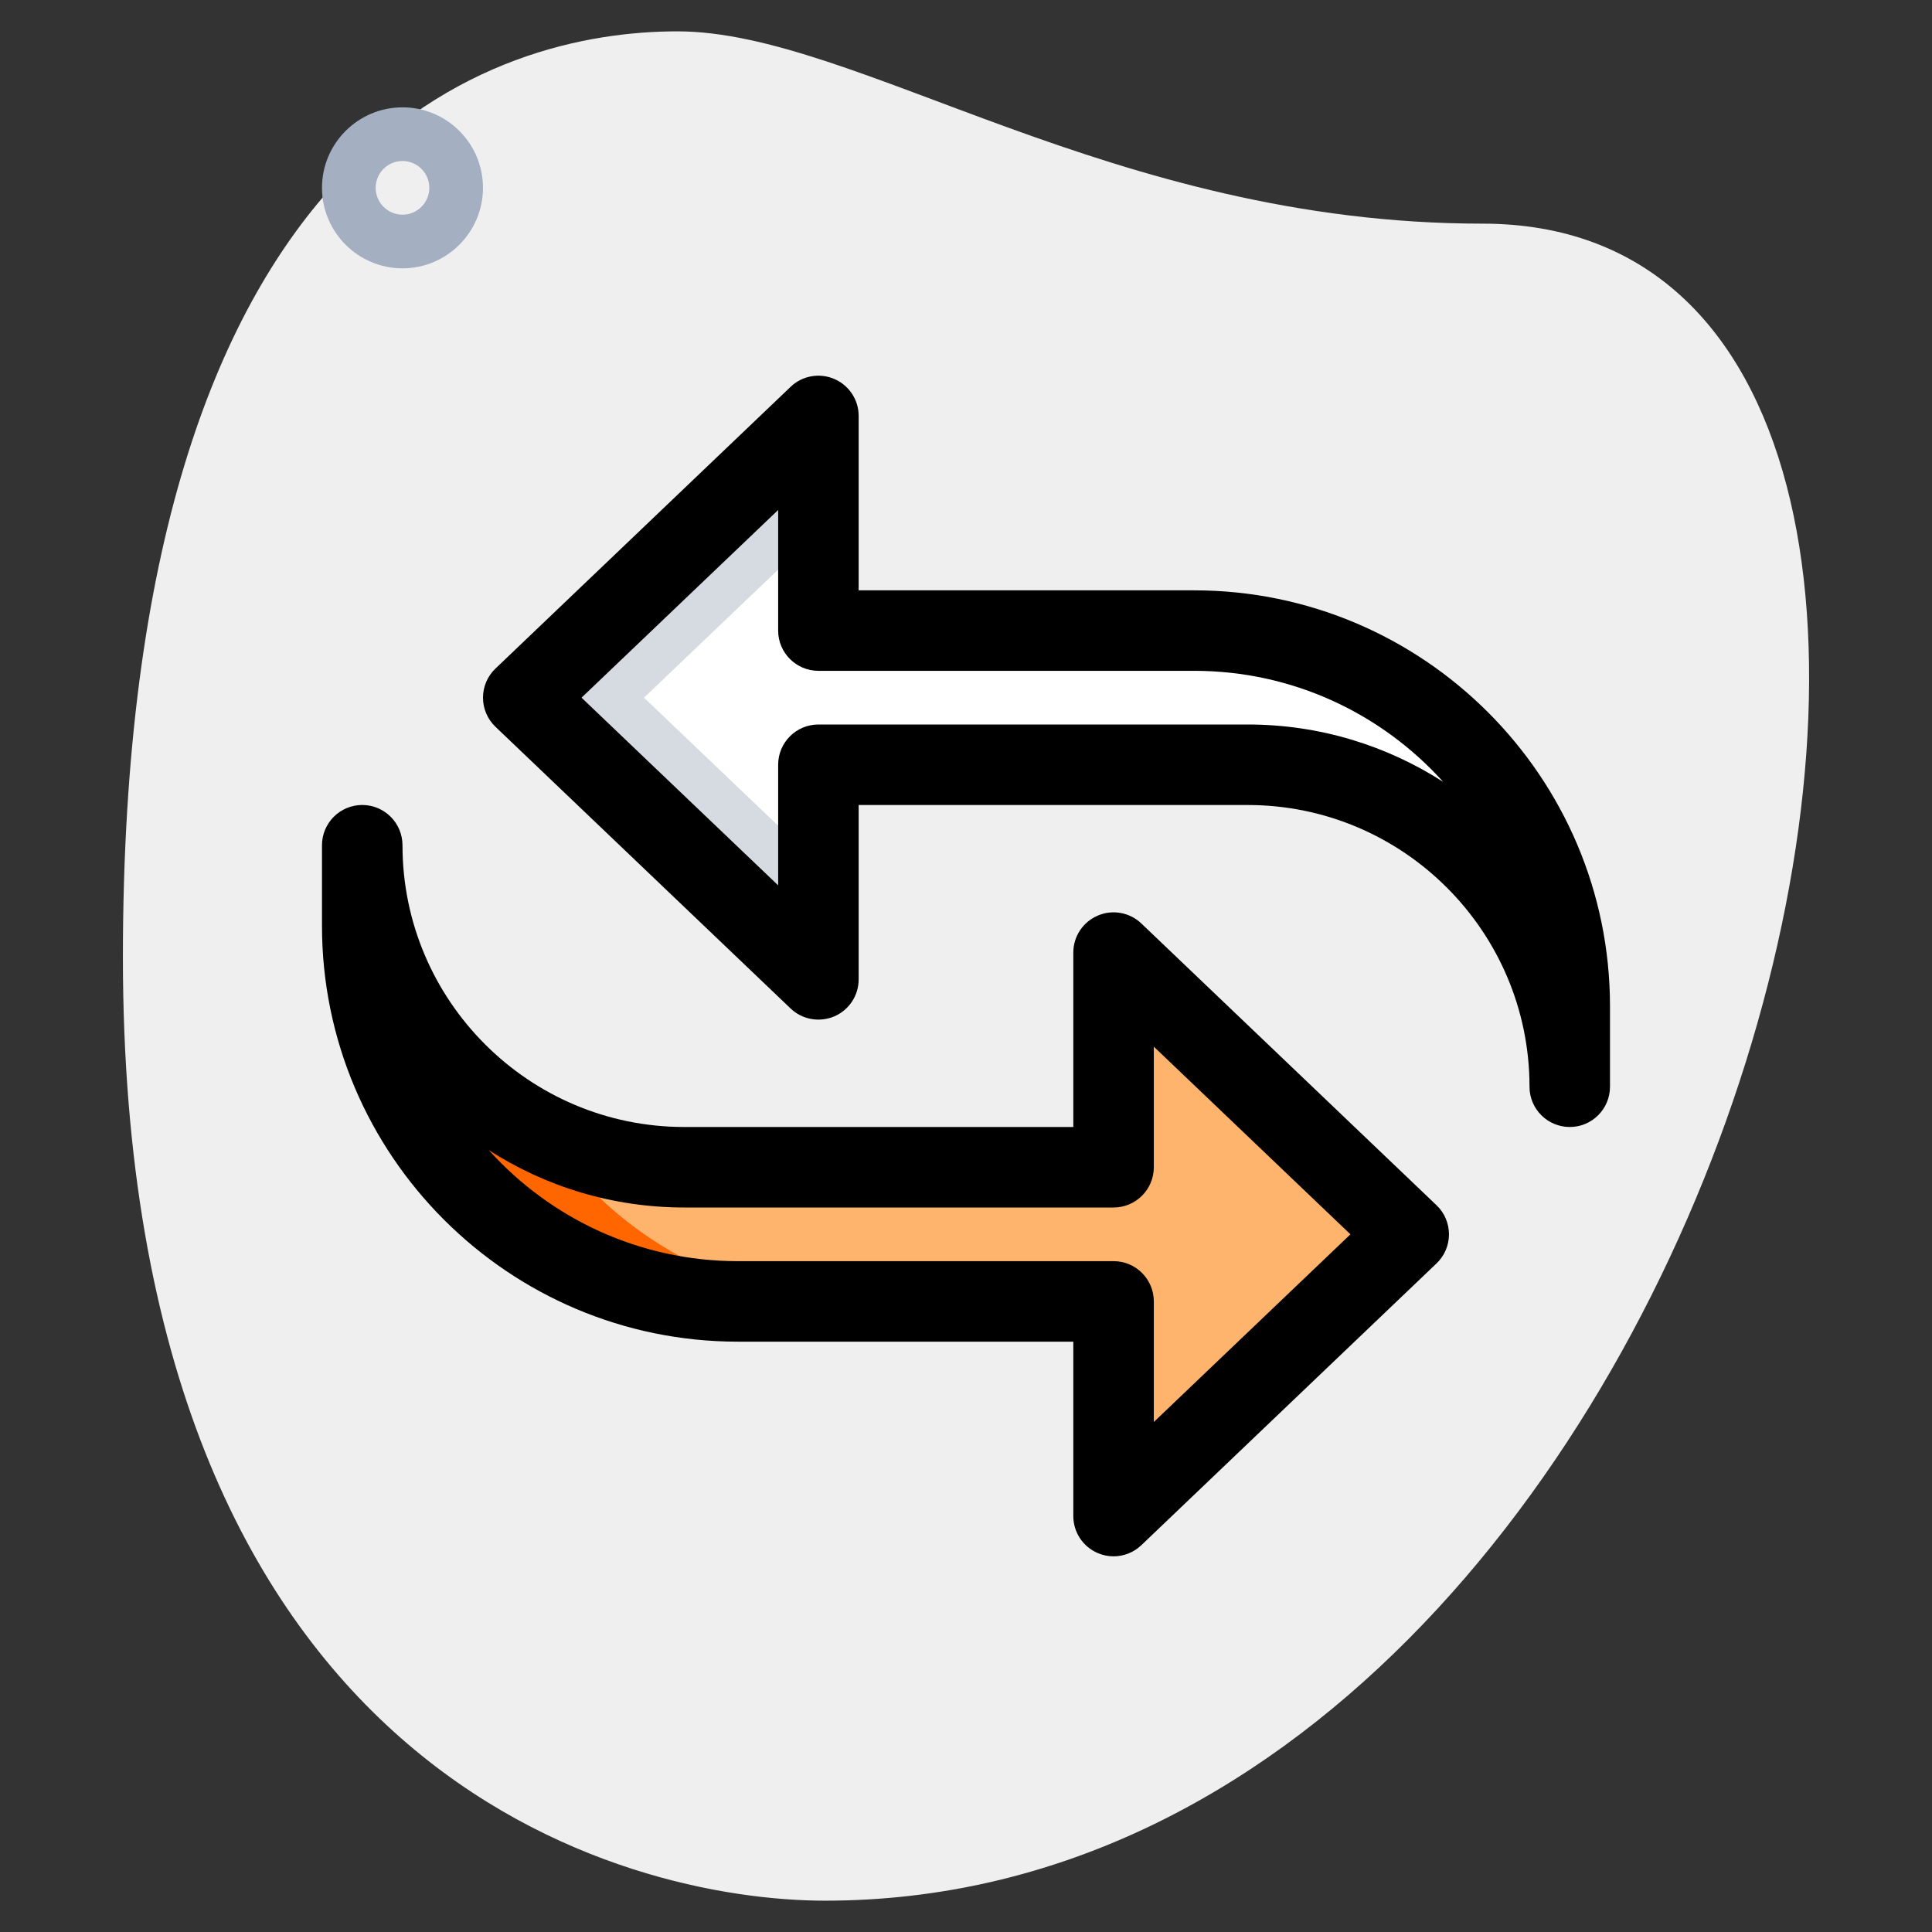
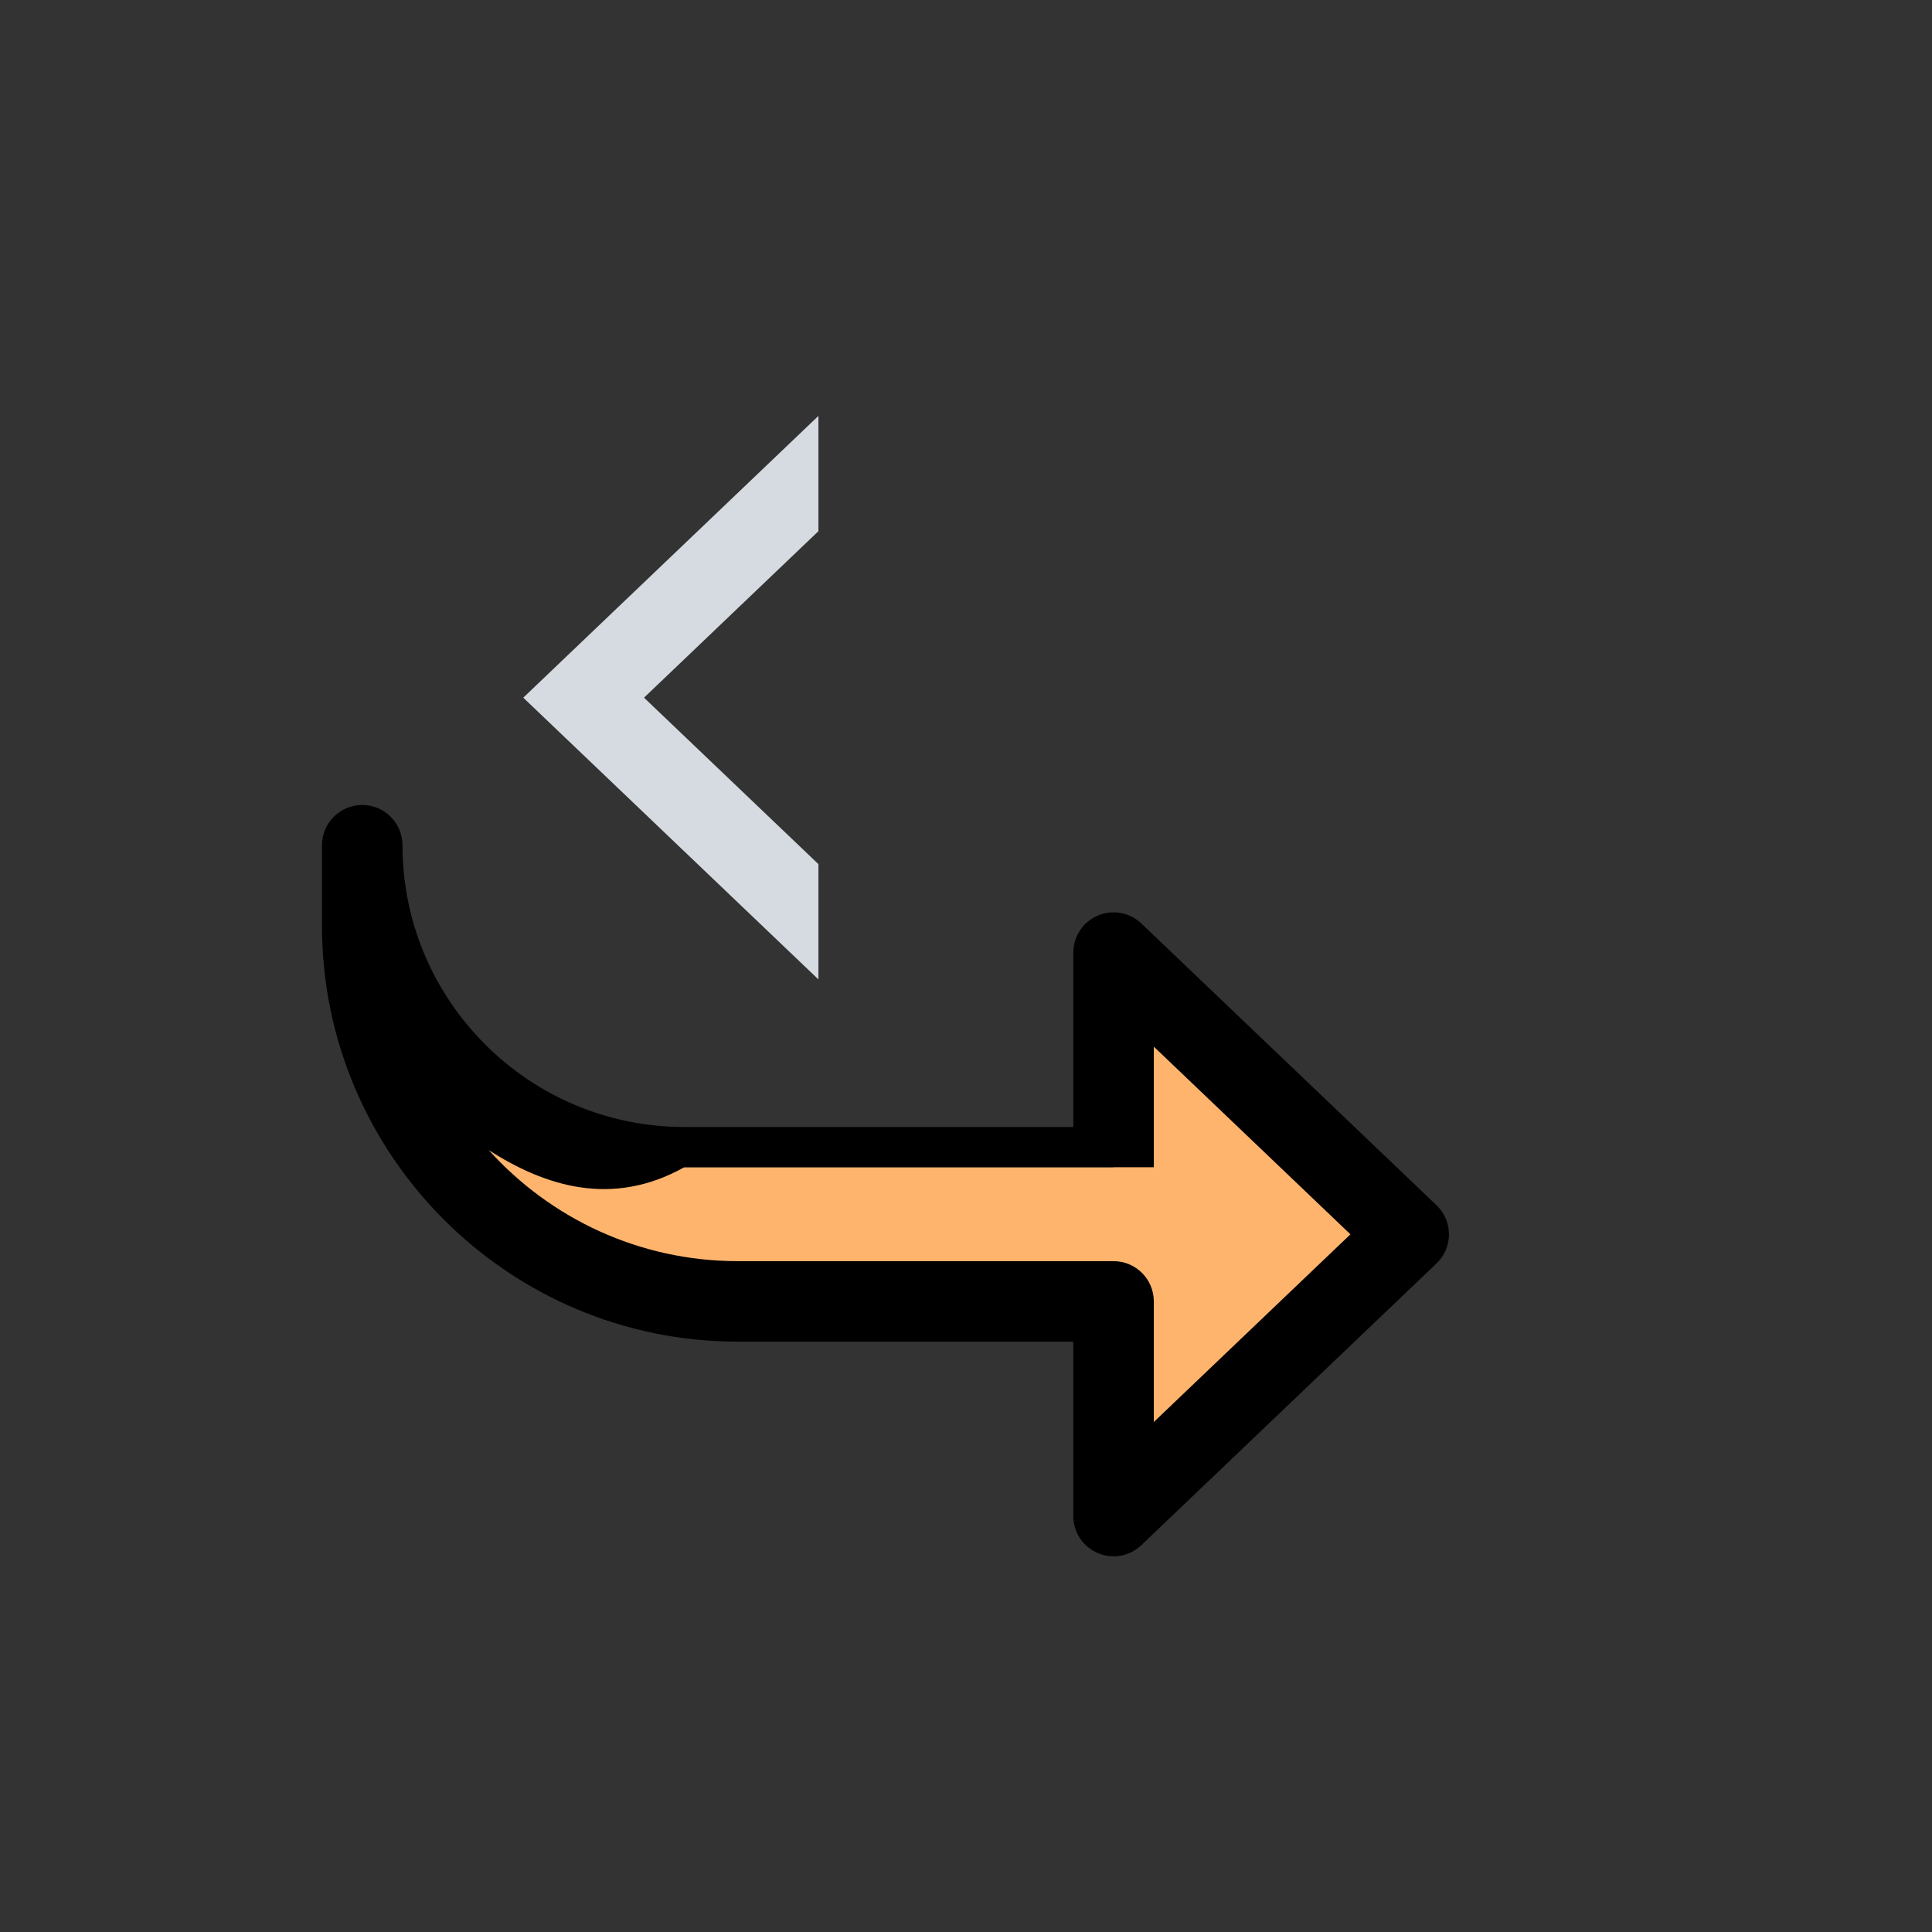
<svg xmlns="http://www.w3.org/2000/svg" width="70" height="70" viewBox="0 0 70 70" fill="none">
  <rect x="0" y="0" width="70" height="70" fill="#333333" stroke="none" />
-   <path d="M53.712 8.103C40.262 8.103 31.026 1.136 24.545 1.136C18.064 1.136 4.453 4.861 4.453 34.675C4.453 64.49 22.764 68.865 29.892 68.865C63.273 68.867 77.531 8.103 53.712 8.103Z" fill="#EFEFEF" />
-   <path d="M14.583 9.722C12.975 9.722 11.666 8.413 11.666 6.805C11.666 5.197 12.975 3.889 14.583 3.889C16.191 3.889 17.499 5.197 17.499 6.805C17.499 8.413 16.191 9.722 14.583 9.722ZM14.583 5.833C14.046 5.833 13.611 6.269 13.611 6.805C13.611 7.342 14.046 7.778 14.583 7.778C15.119 7.778 15.555 7.342 15.555 6.805C15.555 6.269 15.119 5.833 14.583 5.833Z" fill="#A4AFC1" />
-   <path d="M29.653 35.486L18.959 25.278L29.653 15.069V22.847H43.264C50.782 22.847 56.876 28.941 56.876 36.458V39.375C56.876 32.931 51.653 27.708 45.209 27.708H29.653V35.486Z" fill="white" />
  <path d="M40.347 34.514L51.042 44.722L40.347 54.931V47.153H26.736C19.219 47.153 13.125 41.059 13.125 33.542V30.625C13.125 37.069 18.348 42.292 24.792 42.292H40.347V34.514Z" fill="#FEB46D" />
-   <path d="M19.845 41.179C15.878 39.317 13.125 35.297 13.125 30.625V33.542C13.125 41.059 19.219 47.153 26.736 47.153H31.111C26.425 47.153 22.295 44.784 19.845 41.179Z" fill="#FF6600" />
  <path d="M23.334 25.278L29.653 19.246V15.069L18.959 25.278L29.653 35.486V31.309L23.334 25.278Z" fill="#D5DBE1" />
-   <path d="M56.875 40.833C56.07 40.833 55.417 40.18 55.417 39.375C55.417 33.746 50.837 29.167 45.208 29.167H31.111V35.486C31.111 36.069 30.763 36.596 30.226 36.826C29.692 37.053 29.067 36.943 28.646 36.54L17.951 26.332C17.663 26.058 17.5 25.676 17.5 25.278C17.5 24.879 17.663 24.498 17.951 24.224L28.646 14.015C29.067 13.611 29.69 13.5 30.226 13.73C30.763 13.959 31.111 14.486 31.111 15.069V21.389H43.264C51.572 21.389 58.333 28.15 58.333 36.458V39.375C58.333 40.18 57.68 40.833 56.875 40.833ZM21.07 25.278L28.194 32.078V27.708C28.194 26.903 28.848 26.25 29.653 26.25H45.208C47.814 26.25 50.244 27.014 52.29 28.329C50.064 25.859 46.842 24.305 43.264 24.305H29.653C28.848 24.305 28.194 23.652 28.194 22.847V18.478L21.07 25.278Z" fill="black" />
-   <path d="M40.347 56.389C40.152 56.389 39.958 56.35 39.773 56.27C39.236 56.041 38.888 55.514 38.888 54.93V48.611H26.735C18.427 48.611 11.666 41.85 11.666 33.541V30.625C11.666 29.82 12.319 29.166 13.124 29.166C13.929 29.166 14.583 29.82 14.583 30.625C14.583 36.254 19.162 40.833 24.791 40.833H38.888V34.514C38.888 33.93 39.236 33.404 39.773 33.174C40.304 32.943 40.93 33.055 41.354 33.46L52.048 43.668C52.336 43.942 52.499 44.323 52.499 44.722C52.499 45.121 52.336 45.502 52.048 45.776L41.354 55.984C41.076 56.249 40.714 56.389 40.347 56.389ZM17.709 41.671C19.936 44.141 23.158 45.694 26.735 45.694H40.347C41.152 45.694 41.805 46.348 41.805 47.153V51.522L48.929 44.722L41.805 37.922V42.291C41.805 43.096 41.152 43.75 40.347 43.75H24.791C22.186 43.75 19.755 42.986 17.709 41.671Z" fill="black" />
+   <path d="M40.347 56.389C40.152 56.389 39.958 56.35 39.773 56.27C39.236 56.041 38.888 55.514 38.888 54.93V48.611H26.735C18.427 48.611 11.666 41.85 11.666 33.541V30.625C11.666 29.82 12.319 29.166 13.124 29.166C13.929 29.166 14.583 29.82 14.583 30.625C14.583 36.254 19.162 40.833 24.791 40.833H38.888V34.514C38.888 33.93 39.236 33.404 39.773 33.174C40.304 32.943 40.93 33.055 41.354 33.46L52.048 43.668C52.336 43.942 52.499 44.323 52.499 44.722C52.499 45.121 52.336 45.502 52.048 45.776L41.354 55.984C41.076 56.249 40.714 56.389 40.347 56.389ZM17.709 41.671C19.936 44.141 23.158 45.694 26.735 45.694H40.347C41.152 45.694 41.805 46.348 41.805 47.153V51.522L48.929 44.722L41.805 37.922V42.291H24.791C22.186 43.75 19.755 42.986 17.709 41.671Z" fill="black" />
</svg>